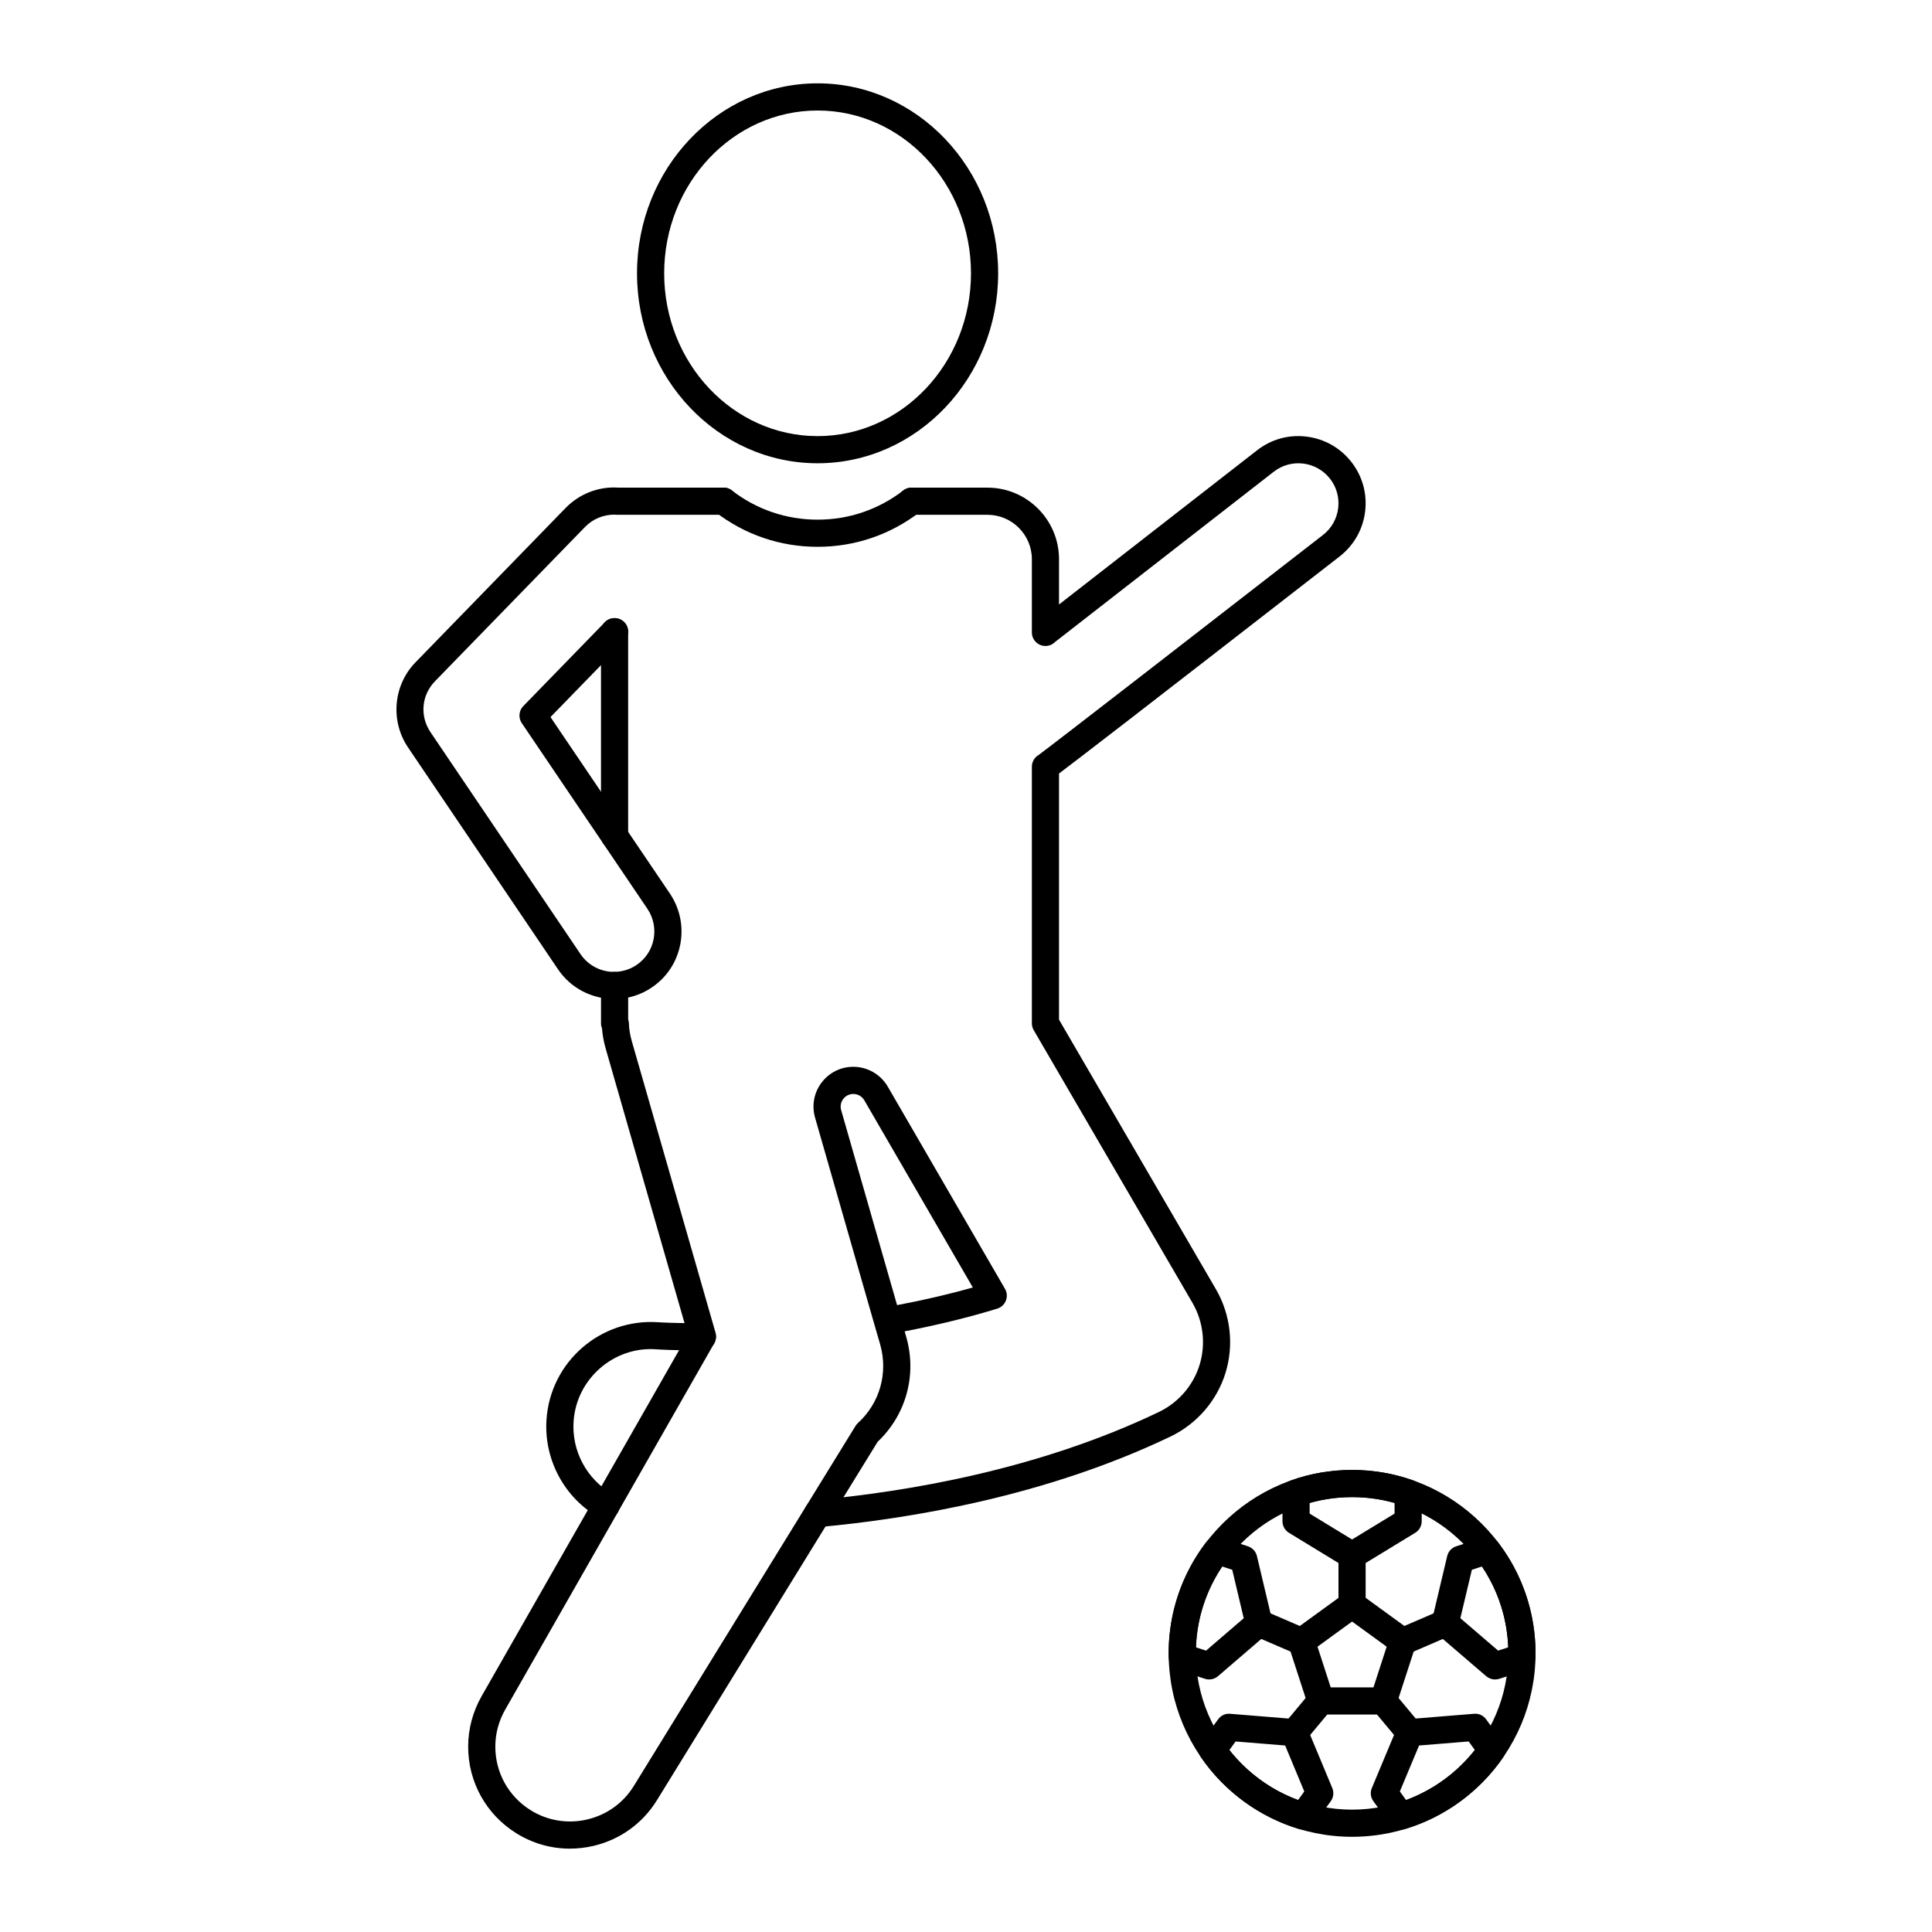
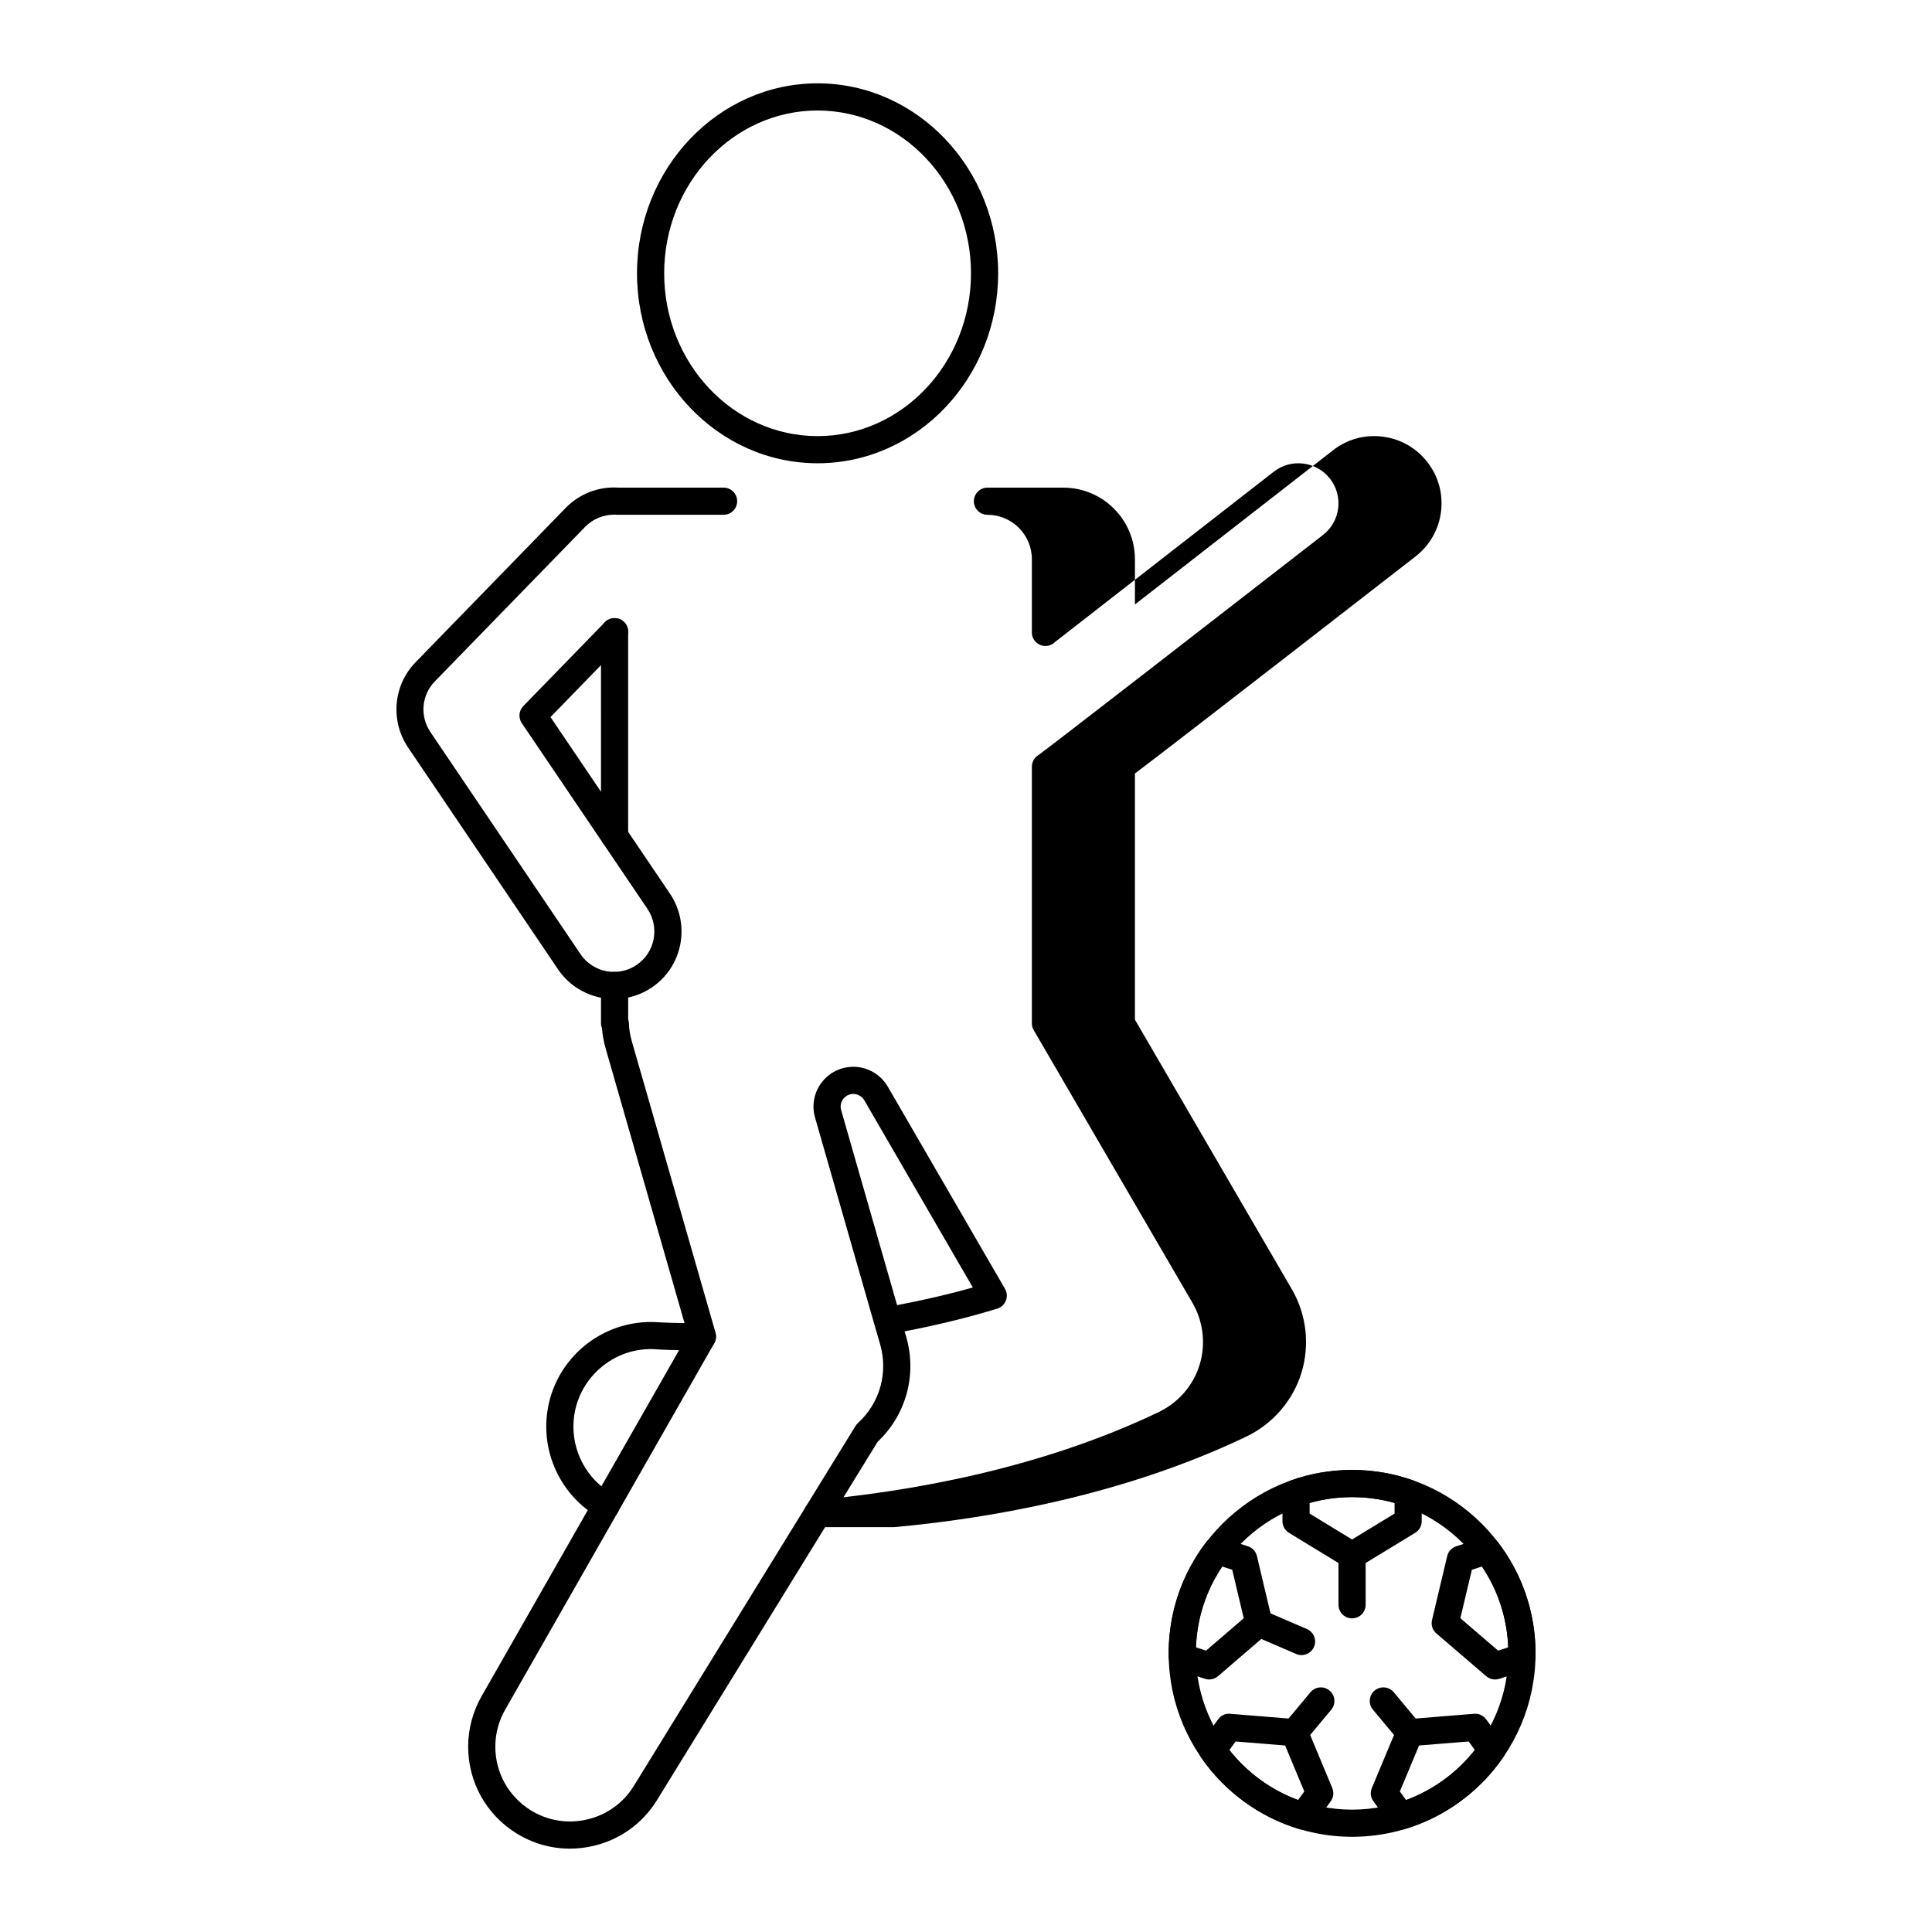
<svg xmlns="http://www.w3.org/2000/svg" fill="#000000" width="800px" height="800px" version="1.1" viewBox="144 144 512 512">
  <g>
    <path d="m304.57 546.66c-0.598 0-1.207-0.148-1.766-0.465-9.246-5.219-14.73-15.457-13.969-26.082 1.059-15.23 14.316-26.75 29.586-25.707 0.508 0.043 4.758 0.273 11.703 0.273 1.988 0 3.598 1.609 3.598 3.598 0 1.988-1.609 3.598-3.598 3.598-7.227 0-11.777-0.238-12.352-0.305-11.07-0.75-20.973 7.766-21.758 19.047-0.566 7.875 3.488 15.449 10.324 19.309 1.734 0.977 2.344 3.172 1.367 4.902-0.66 1.172-1.883 1.832-3.137 1.832z" />
    <path d="m306.87 369.16c-1.988 0-3.598-1.609-3.598-3.598l-0.004-54.156c0-1.988 1.609-3.598 3.598-3.598 1.988 0 3.598 1.609 3.598 3.598v54.156c0.004 1.988-1.605 3.598-3.594 3.598z" />
    <path d="m306.92 408.76c-6.144 0-11.695-2.938-15.023-7.859l-39.793-58.867c-4.715-7.023-3.867-16.484 2.016-22.516l39.789-40.914c3.59-3.684 8.602-5.668 13.668-5.391 0.059 0 0.117 0.008 0.172 0.012h28.008c1.988 0 3.598 1.609 3.598 3.598 0 1.988-1.609 3.598-3.598 3.598h-28.363c-0.164 0-0.332-0.012-0.492-0.035-2.883-0.039-5.762 1.105-7.832 3.234l-39.797 40.922c-3.574 3.664-4.066 9.203-1.203 13.473l39.785 58.855c1.988 2.938 5.312 4.691 8.891 4.691 2.203-0.031 4.234-0.664 5.938-1.828 4.906-3.281 6.195-9.941 2.902-14.867l-33.305-49.227c-0.957-1.414-0.789-3.301 0.402-4.523l21.605-22.211c1.383-1.422 3.66-1.457 5.09-0.07 1.422 1.387 1.453 3.664 0.07 5.09l-19.562 20.109 31.676 46.82c5.512 8.238 3.332 19.379-4.844 24.844-2.844 1.941-6.242 3.008-9.797 3.062z" />
-     <path d="m360.66 548.71c-1.84 0-3.41-1.402-3.582-3.273-0.18-1.98 1.277-3.731 3.258-3.91 23.723-2.164 58.738-7.973 90.828-23.359 5.164-2.496 9.086-7.051 10.75-12.496 1.668-5.453 0.984-11.422-1.883-16.375l-42.086-72.297c-0.32-0.551-0.488-1.172-0.488-1.809v-68.008c0-1.34 0.734-2.508 1.82-3.129 3.691-2.688 46.715-36.047 75.332-58.281 2.238-1.746 3.664-4.254 4.019-7.07 0.352-2.816-0.414-5.598-2.156-7.832-3.602-4.625-10.281-5.465-14.902-1.867l-57.945 45.109c-0.652 0.664-1.562 1.078-2.57 1.078-1.988 0-3.598-1.609-3.598-3.598v-19.395c0-6.492-5.281-11.77-11.773-11.77h-20.117c-1.988 0-3.598-1.609-3.598-3.598s1.609-3.598 3.598-3.598h20.117c10.457 0 18.969 8.512 18.969 18.969v11.992l52.492-40.863c3.75-2.926 8.41-4.219 13.148-3.617 4.719 0.59 8.93 2.984 11.855 6.738 2.926 3.758 4.211 8.426 3.621 13.152-0.59 4.719-2.988 8.93-6.742 11.855-54.27 42.164-69.781 54.082-74.375 57.531v65.234l41.598 71.465c3.871 6.684 4.793 14.734 2.539 22.098-2.254 7.352-7.539 13.5-14.508 16.871-33.066 15.855-68.984 21.824-93.297 24.043-0.109 0.004-0.219 0.008-0.324 0.008z" />
+     <path d="m360.66 548.71c-1.84 0-3.41-1.402-3.582-3.273-0.18-1.98 1.277-3.731 3.258-3.91 23.723-2.164 58.738-7.973 90.828-23.359 5.164-2.496 9.086-7.051 10.75-12.496 1.668-5.453 0.984-11.422-1.883-16.375l-42.086-72.297c-0.32-0.551-0.488-1.172-0.488-1.809v-68.008c0-1.34 0.734-2.508 1.82-3.129 3.691-2.688 46.715-36.047 75.332-58.281 2.238-1.746 3.664-4.254 4.019-7.07 0.352-2.816-0.414-5.598-2.156-7.832-3.602-4.625-10.281-5.465-14.902-1.867l-57.945 45.109c-0.652 0.664-1.562 1.078-2.57 1.078-1.988 0-3.598-1.609-3.598-3.598v-19.395c0-6.492-5.281-11.77-11.773-11.77c-1.988 0-3.598-1.609-3.598-3.598s1.609-3.598 3.598-3.598h20.117c10.457 0 18.969 8.512 18.969 18.969v11.992l52.492-40.863c3.75-2.926 8.41-4.219 13.148-3.617 4.719 0.59 8.93 2.984 11.855 6.738 2.926 3.758 4.211 8.426 3.621 13.152-0.59 4.719-2.988 8.93-6.742 11.855-54.27 42.164-69.781 54.082-74.375 57.531v65.234l41.598 71.465c3.871 6.684 4.793 14.734 2.539 22.098-2.254 7.352-7.539 13.5-14.508 16.871-33.066 15.855-68.984 21.824-93.297 24.043-0.109 0.004-0.219 0.008-0.324 0.008z" />
    <path d="m360.67 266.77c-26.387 0-47.855-22.582-47.855-50.34 0-27.758 21.469-50.344 47.855-50.344s47.852 22.582 47.852 50.344c-0.004 27.758-21.469 50.34-47.852 50.34zm0-93.484c-22.418 0-40.656 19.355-40.656 43.145 0 23.789 18.238 43.145 40.656 43.145s40.652-19.352 40.652-43.145c0-23.789-18.238-43.145-40.652-43.145z" />
-     <path d="m360.67 288.91c-9.902 0-19.277-3.195-27.109-9.238-1.57-1.215-1.863-3.473-0.648-5.047 1.211-1.574 3.465-1.871 5.051-0.648 6.559 5.062 14.414 7.738 22.711 7.738 8.293 0 16.148-2.676 22.707-7.738 1.586-1.219 3.836-0.922 5.051 0.648 1.211 1.574 0.922 3.832-0.648 5.047-7.844 6.043-17.215 9.238-27.113 9.238z" />
    <path d="m295.02 633.91c-4.984 0-9.867-1.383-14.191-4.078-7.988-4.969-12.762-13.555-12.762-22.973 0-4.66 1.238-9.285 3.574-13.375l54.652-95.758-21.793-75.883c-0.52-1.828-0.844-3.621-0.969-5.352-0.16-0.387-0.258-0.805-0.258-1.227v-10.109c0-1.988 1.609-3.598 3.598-3.598 1.988 0 3.598 1.609 3.598 3.598v8.98c0.121 0.332 0.191 0.684 0.199 1.051 0.031 1.473 0.285 3.047 0.75 4.688l22.207 77.32c0.242 0.844 0.168 1.75-0.211 2.547l-55.527 97.316c-1.719 3.004-2.625 6.394-2.625 9.805 0 6.914 3.5 13.215 9.367 16.863 4.488 2.797 9.82 3.66 14.984 2.453 5.188-1.219 9.578-4.375 12.359-8.891l58.746-95.395c0.176-0.285 0.395-0.547 0.641-0.773 5.797-5.281 8.055-13.273 5.887-20.852l-1.512-5.207c-0.012-0.035-0.02-0.07-0.031-0.105l-15.707-54.777c-0.922-3.219-0.297-6.594 1.719-9.266 2.016-2.668 5.086-4.199 8.426-4.199 3.75 0 7.246 2.016 9.129 5.262l31.062 53.586c0.551 0.949 0.637 2.098 0.234 3.117-0.402 1.023-1.242 1.805-2.293 2.125-7.586 2.328-15.824 4.344-24.535 6.016l0.418 1.453c2.887 10.07-0.016 20.672-7.566 27.809l-58.488 94.984c-3.801 6.16-9.781 10.465-16.84 12.121-2.074 0.48-4.168 0.723-6.242 0.723zm75.121-200c-1.066 0-2.043 0.488-2.68 1.336-0.641 0.852-0.84 1.926-0.547 2.949l14.824 51.68c7.047-1.332 13.77-2.898 20.074-4.672l-28.766-49.621c-0.602-1.031-1.715-1.672-2.906-1.672z" />
    <path d="m502.31 559.79c-0.648 0-1.297-0.176-1.875-0.523l-14.84-9.051c-1.07-0.652-1.727-1.82-1.727-3.074v-7.477c0-1.523 0.965-2.887 2.398-3.394 10.234-3.621 21.898-3.609 32.102 0 1.438 0.508 2.398 1.867 2.398 3.394v7.477c0 1.258-0.652 2.422-1.73 3.074l-14.867 9.051c-0.562 0.348-1.211 0.523-1.859 0.523zm-11.242-14.668 11.242 6.856 11.266-6.859v-2.828c-7.231-2.051-15.258-2.055-22.508 0z" />
    <path d="m540.21 589.08c-0.848 0-1.684-0.301-2.344-0.867l-13.207-11.332c-1.023-0.875-1.469-2.25-1.156-3.559l4.016-16.941c0.289-1.223 1.195-2.207 2.391-2.594l7.109-2.309c1.449-0.469 3.043 0.023 3.973 1.242 6.496 8.52 9.93 18.703 9.93 29.441 0 0.438-0.004 0.879-0.035 1.289-0.109 1.453-1.086 2.695-2.473 3.148l-7.086 2.309c-0.367 0.113-0.746 0.172-1.117 0.172zm-9.199-16.238 10.008 8.59 2.676-0.871c-0.293-7.719-2.672-15.055-6.953-21.43l-2.68 0.871z" />
    <path d="m515.26 628.88c-1.133 0-2.223-0.535-2.914-1.488l-4.387-6.047c-0.738-1.016-0.895-2.344-0.406-3.5l6.719-16.066c0.52-1.242 1.688-2.09 3.031-2.199l17.332-1.41c1.277-0.121 2.465 0.457 3.203 1.469l4.387 6.023c0.898 1.234 0.922 2.906 0.051 4.164-6.25 9.043-15.477 15.758-25.98 18.898-0.344 0.105-0.691 0.156-1.035 0.156zm-0.285-10.125 1.652 2.277c7.16-2.637 13.5-7.25 18.227-13.262l-1.648-2.262-13.137 1.066z" />
    <path d="m489.36 628.88c-0.344 0-0.691-0.051-1.035-0.152-10.484-3.144-19.699-9.848-25.953-18.875-0.867-1.258-0.852-2.926 0.047-4.16l4.387-6.047c0.738-1.016 1.906-1.598 3.203-1.473l17.336 1.41c1.344 0.109 2.512 0.961 3.031 2.203l6.691 16.066c0.48 1.156 0.328 2.481-0.406 3.496l-4.387 6.047c-0.688 0.945-1.781 1.484-2.914 1.484zm-19.566-21.094c4.727 6 11.059 10.609 18.203 13.246l1.652-2.277-5.07-12.18-13.133-1.066z" />
    <path d="m464.43 589.08c-0.371 0-0.75-0.059-1.109-0.176l-7.109-2.309c-1.387-0.453-2.367-1.695-2.477-3.152-0.031-0.41-0.035-0.848-0.035-1.289 0-10.742 3.43-20.926 9.926-29.441 0.93-1.219 2.523-1.711 3.973-1.242l7.109 2.309c1.195 0.387 2.102 1.371 2.391 2.594l4.016 16.941c0.312 1.309-0.133 2.68-1.152 3.559l-13.18 11.332c-0.668 0.574-1.504 0.875-2.352 0.875zm-3.508-8.52 2.695 0.875 9.984-8.586-3.047-12.844-2.68-0.871c-4.281 6.371-6.66 13.703-6.953 21.426z" />
    <path d="m502.32 630.77c-26.805 0-48.609-21.805-48.609-48.609 0-26.805 21.805-48.613 48.609-48.613 26.809 0 48.613 21.805 48.613 48.613 0 26.801-21.805 48.609-48.613 48.609zm0-90.023c-22.836 0-41.414 18.578-41.414 41.414 0 22.836 18.578 41.414 41.414 41.414 22.836 0 41.414-18.578 41.414-41.414 0.004-22.836-18.578-41.414-41.414-41.414z" />
-     <path d="m510.6 598.37h-16.562c-1.559 0-2.941-1.004-3.422-2.488l-5.117-15.754c-0.48-1.484 0.047-3.106 1.309-4.023l13.398-9.734c1.258-0.918 2.965-0.918 4.231 0l13.398 9.734c1.262 0.918 1.789 2.539 1.309 4.023l-5.117 15.754c-0.484 1.484-1.867 2.488-3.426 2.488zm-13.949-7.199h11.332l3.5-10.781-9.168-6.66-9.164 6.66z" />
    <path d="m502.31 572.88c-1.988 0-3.598-1.609-3.598-3.598v-13.098c0-1.988 1.609-3.598 3.598-3.598 1.988 0 3.598 1.609 3.598 3.598v13.098c0.004 1.988-1.605 3.598-3.598 3.598z" />
-     <path d="m515.72 582.62c-1.395 0-2.719-0.812-3.309-2.172-0.789-1.824 0.051-3.941 1.875-4.731l11.293-4.875c1.82-0.789 3.941 0.051 4.731 1.875 0.789 1.824-0.051 3.941-1.875 4.731l-11.293 4.875c-0.461 0.199-0.945 0.297-1.422 0.297z" />
    <path d="m517.6 606.76c-1.035 0-2.055-0.441-2.769-1.297l-6.992-8.387c-1.273-1.523-1.066-3.797 0.461-5.066 1.535-1.273 3.797-1.066 5.07 0.461l6.992 8.387c1.273 1.523 1.066 3.797-0.461 5.066-0.676 0.562-1.488 0.836-2.301 0.836z" />
    <path d="m487.05 606.76c-0.812 0-1.629-0.273-2.297-0.832-1.527-1.273-1.734-3.539-0.465-5.066l6.984-8.387c1.27-1.527 3.543-1.738 5.066-0.465 1.527 1.273 1.734 3.539 0.465 5.066l-6.984 8.387c-0.711 0.859-1.738 1.297-2.769 1.297z" />
    <path d="m488.92 582.62c-0.477 0-0.961-0.094-1.422-0.297l-11.309-4.875c-1.828-0.789-2.668-2.906-1.879-4.731 0.789-1.828 2.906-2.668 4.727-1.879l11.309 4.875c1.828 0.789 2.668 2.906 1.879 4.731-0.59 1.359-1.914 2.176-3.305 2.176z" />
  </g>
</svg>